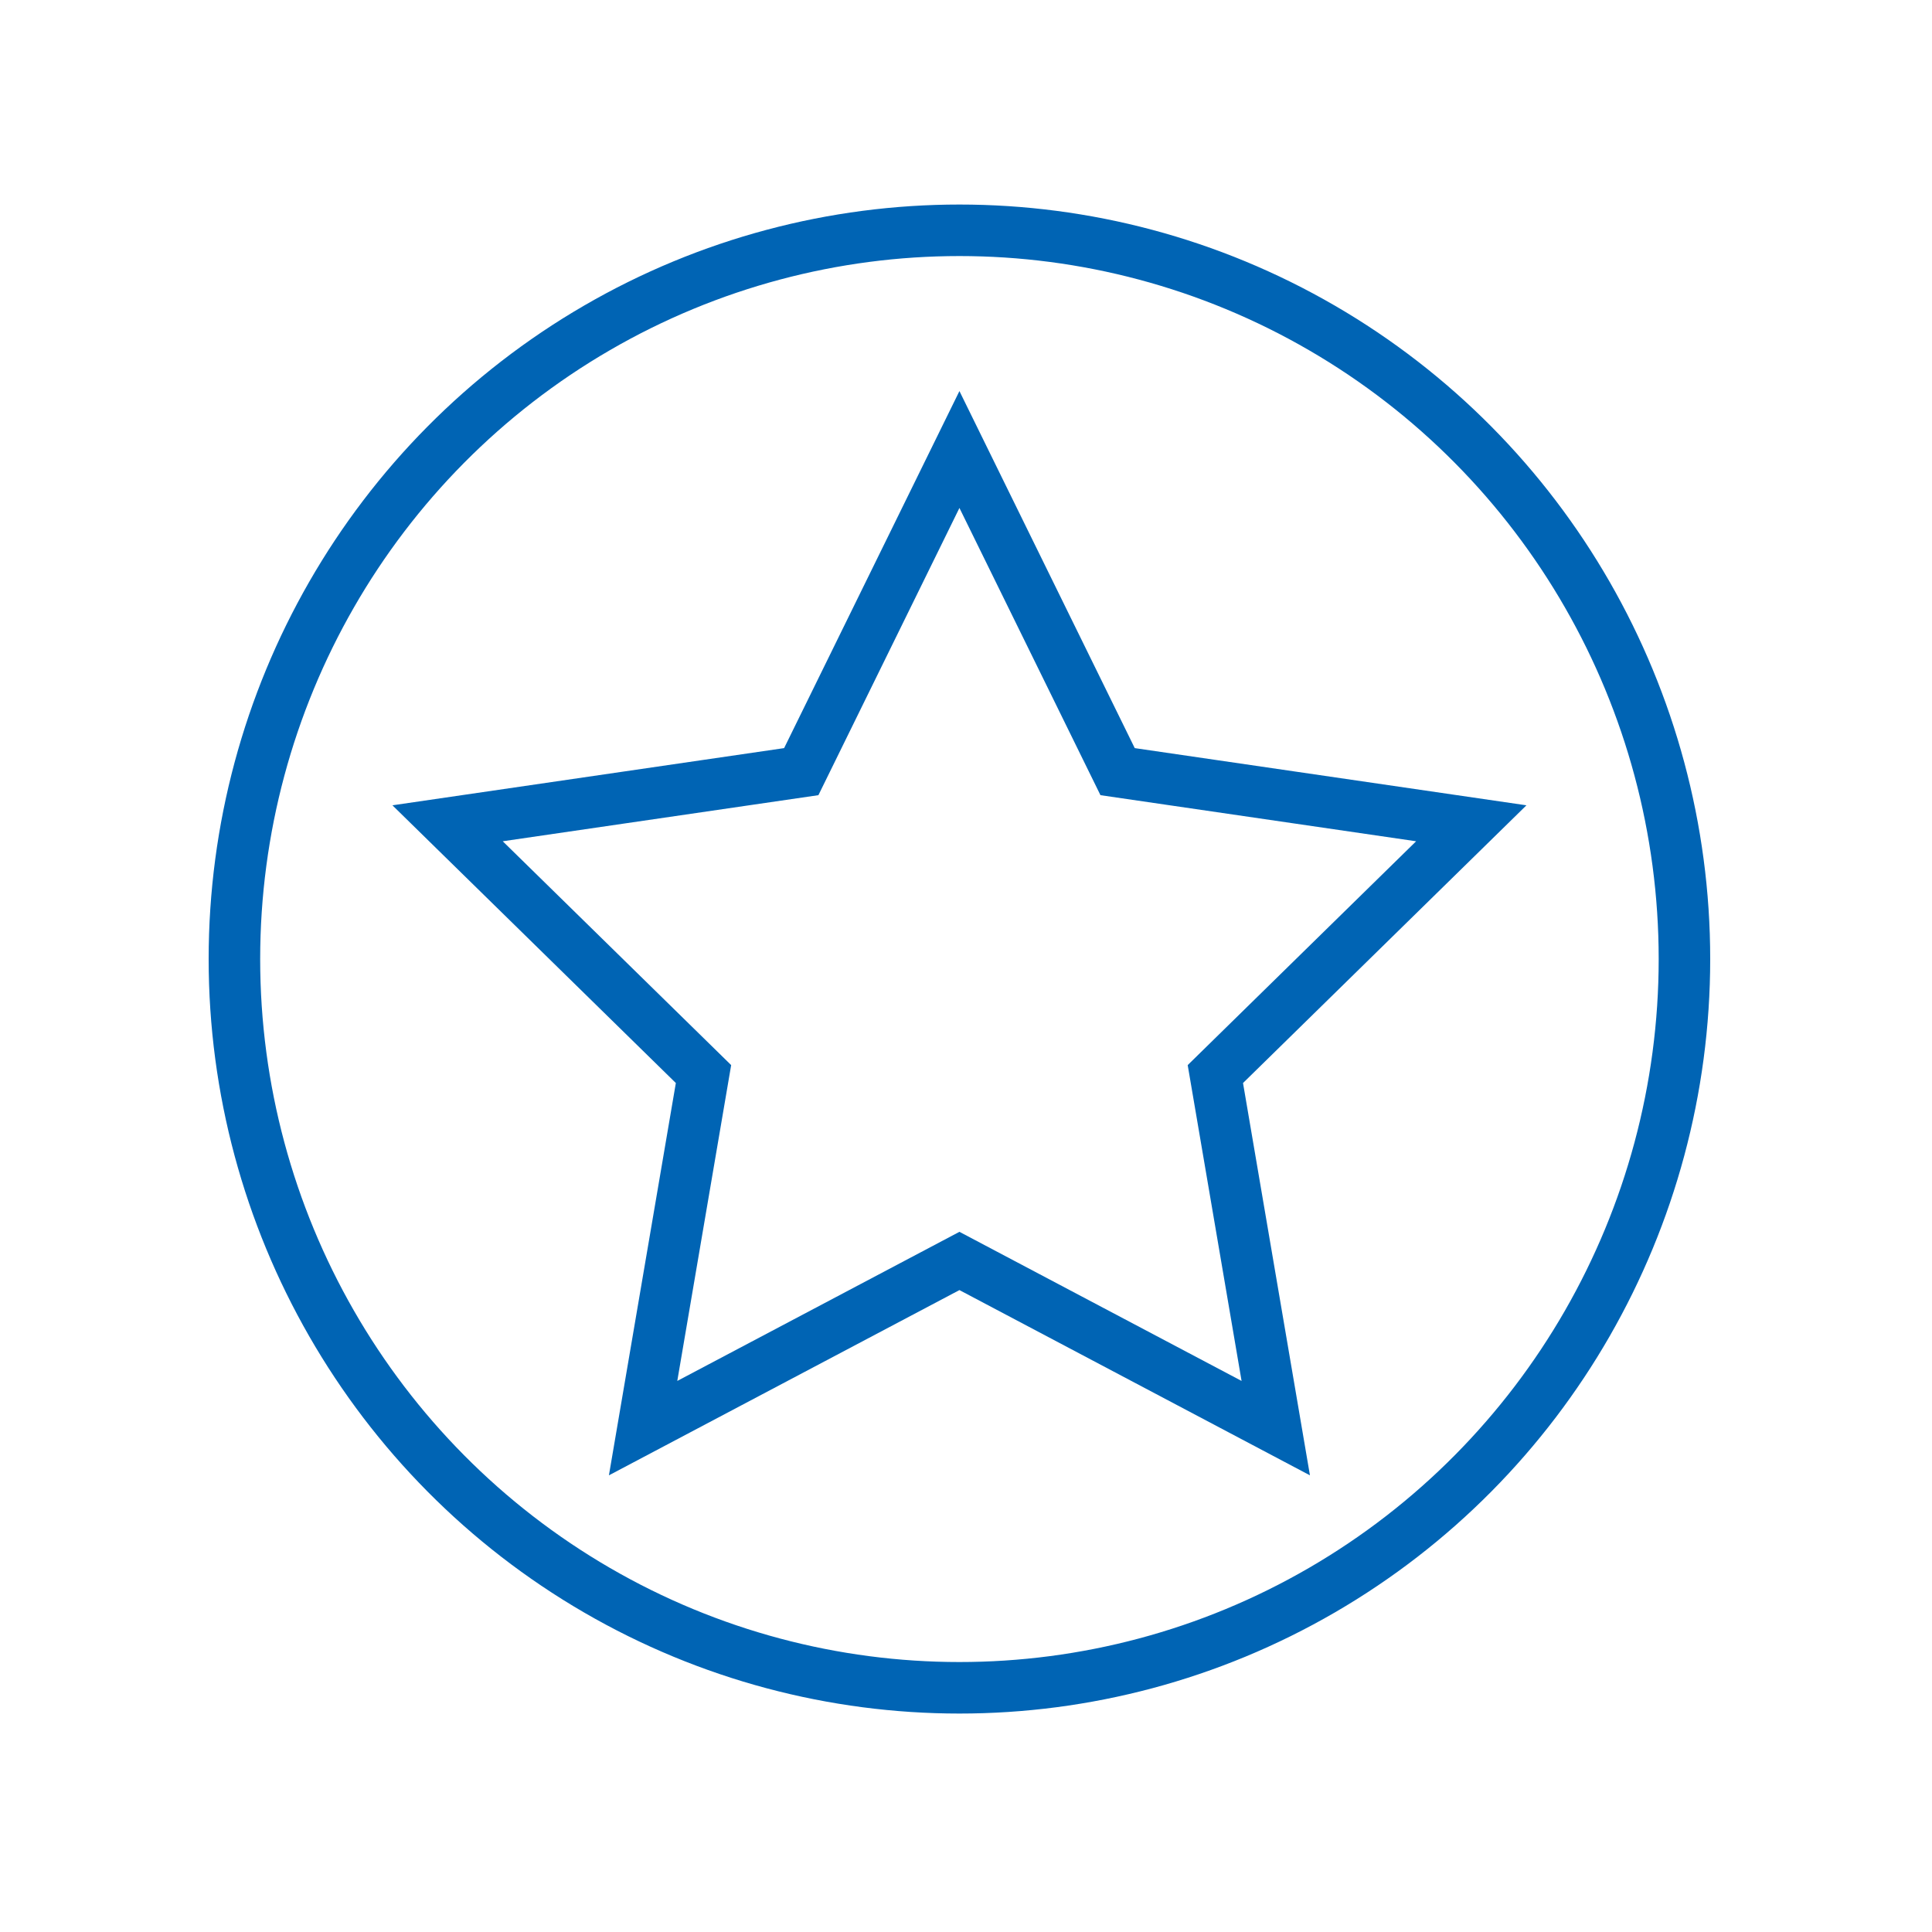
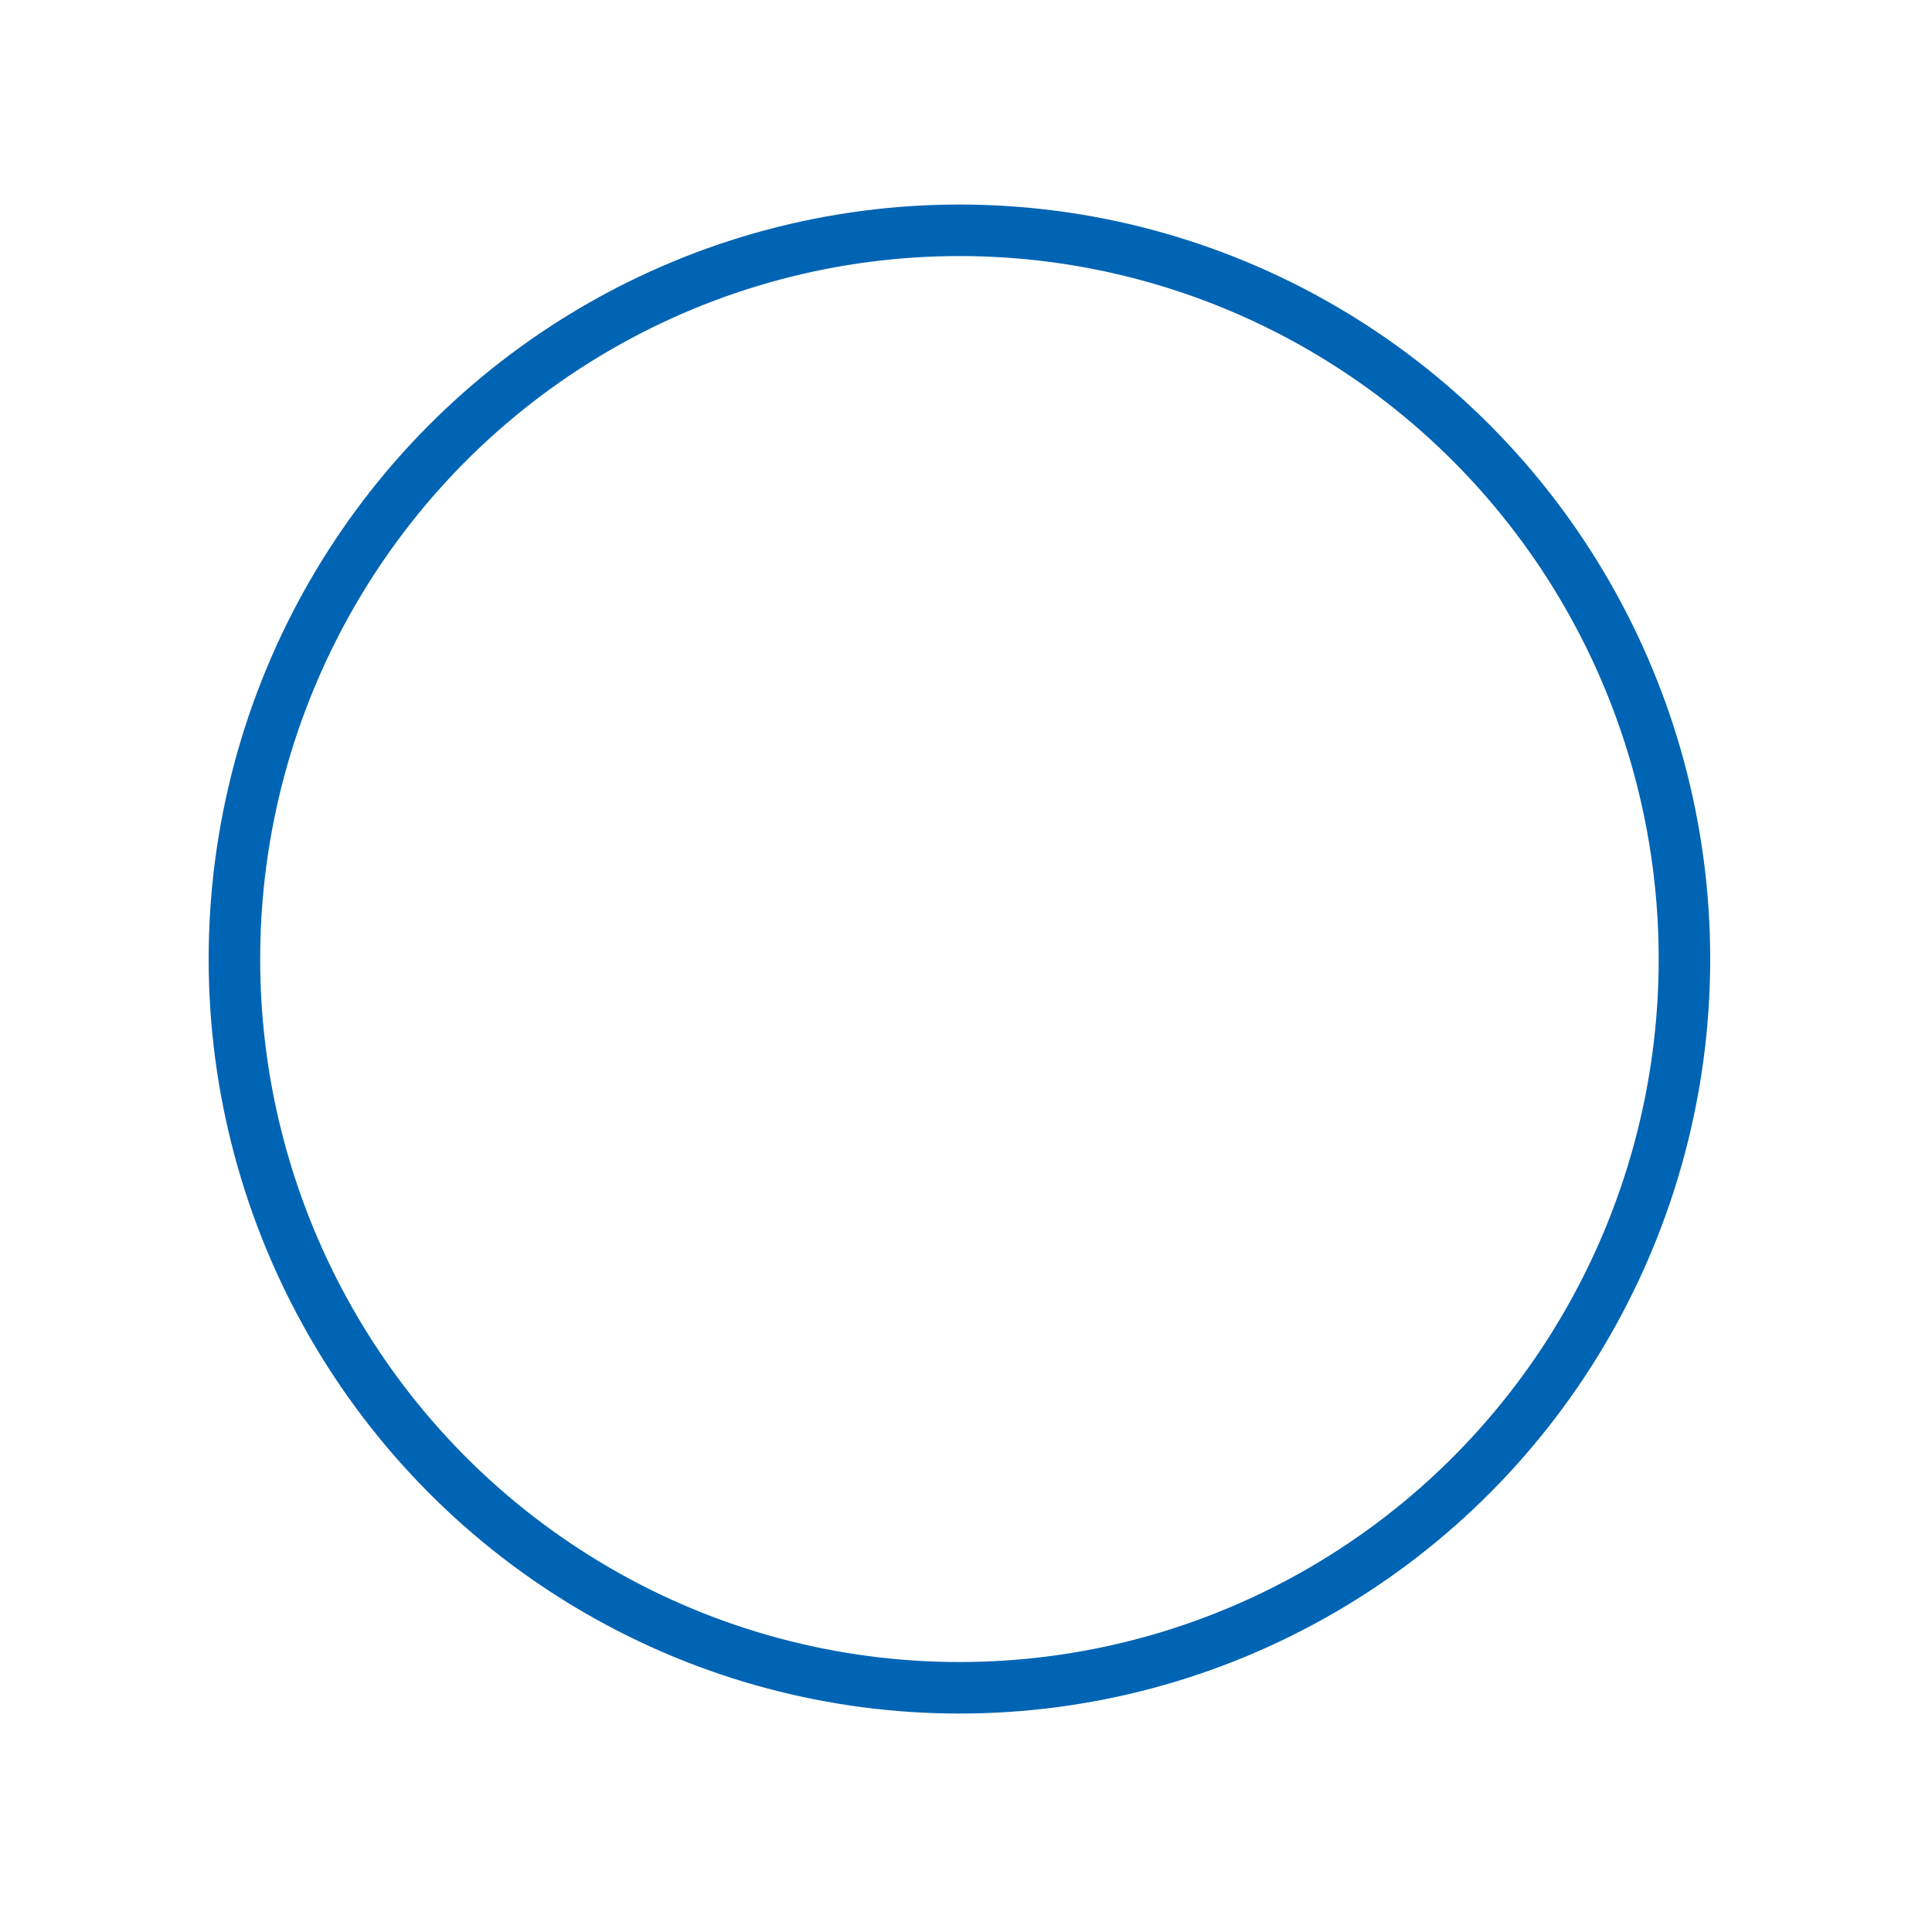
<svg xmlns="http://www.w3.org/2000/svg" id="outlined" viewBox="0 0 150 150">
  <defs>
    <style>.cls-1{fill:none;stroke:#0064b4;stroke-miterlimit:10;stroke-width:4px;}</style>
  </defs>
-   <polygon class="cls-1" points="74.49 34.9 86.77 59.91 114.23 63.92 94.36 83.39 99.05 110.88 74.49 97.9 49.93 110.88 54.62 83.39 34.75 63.92 62.21 59.91 74.49 34.9" />
  <ellipse class="cls-1" cx="74.49" cy="74.46" rx="56.29" ry="56.58" />
</svg>